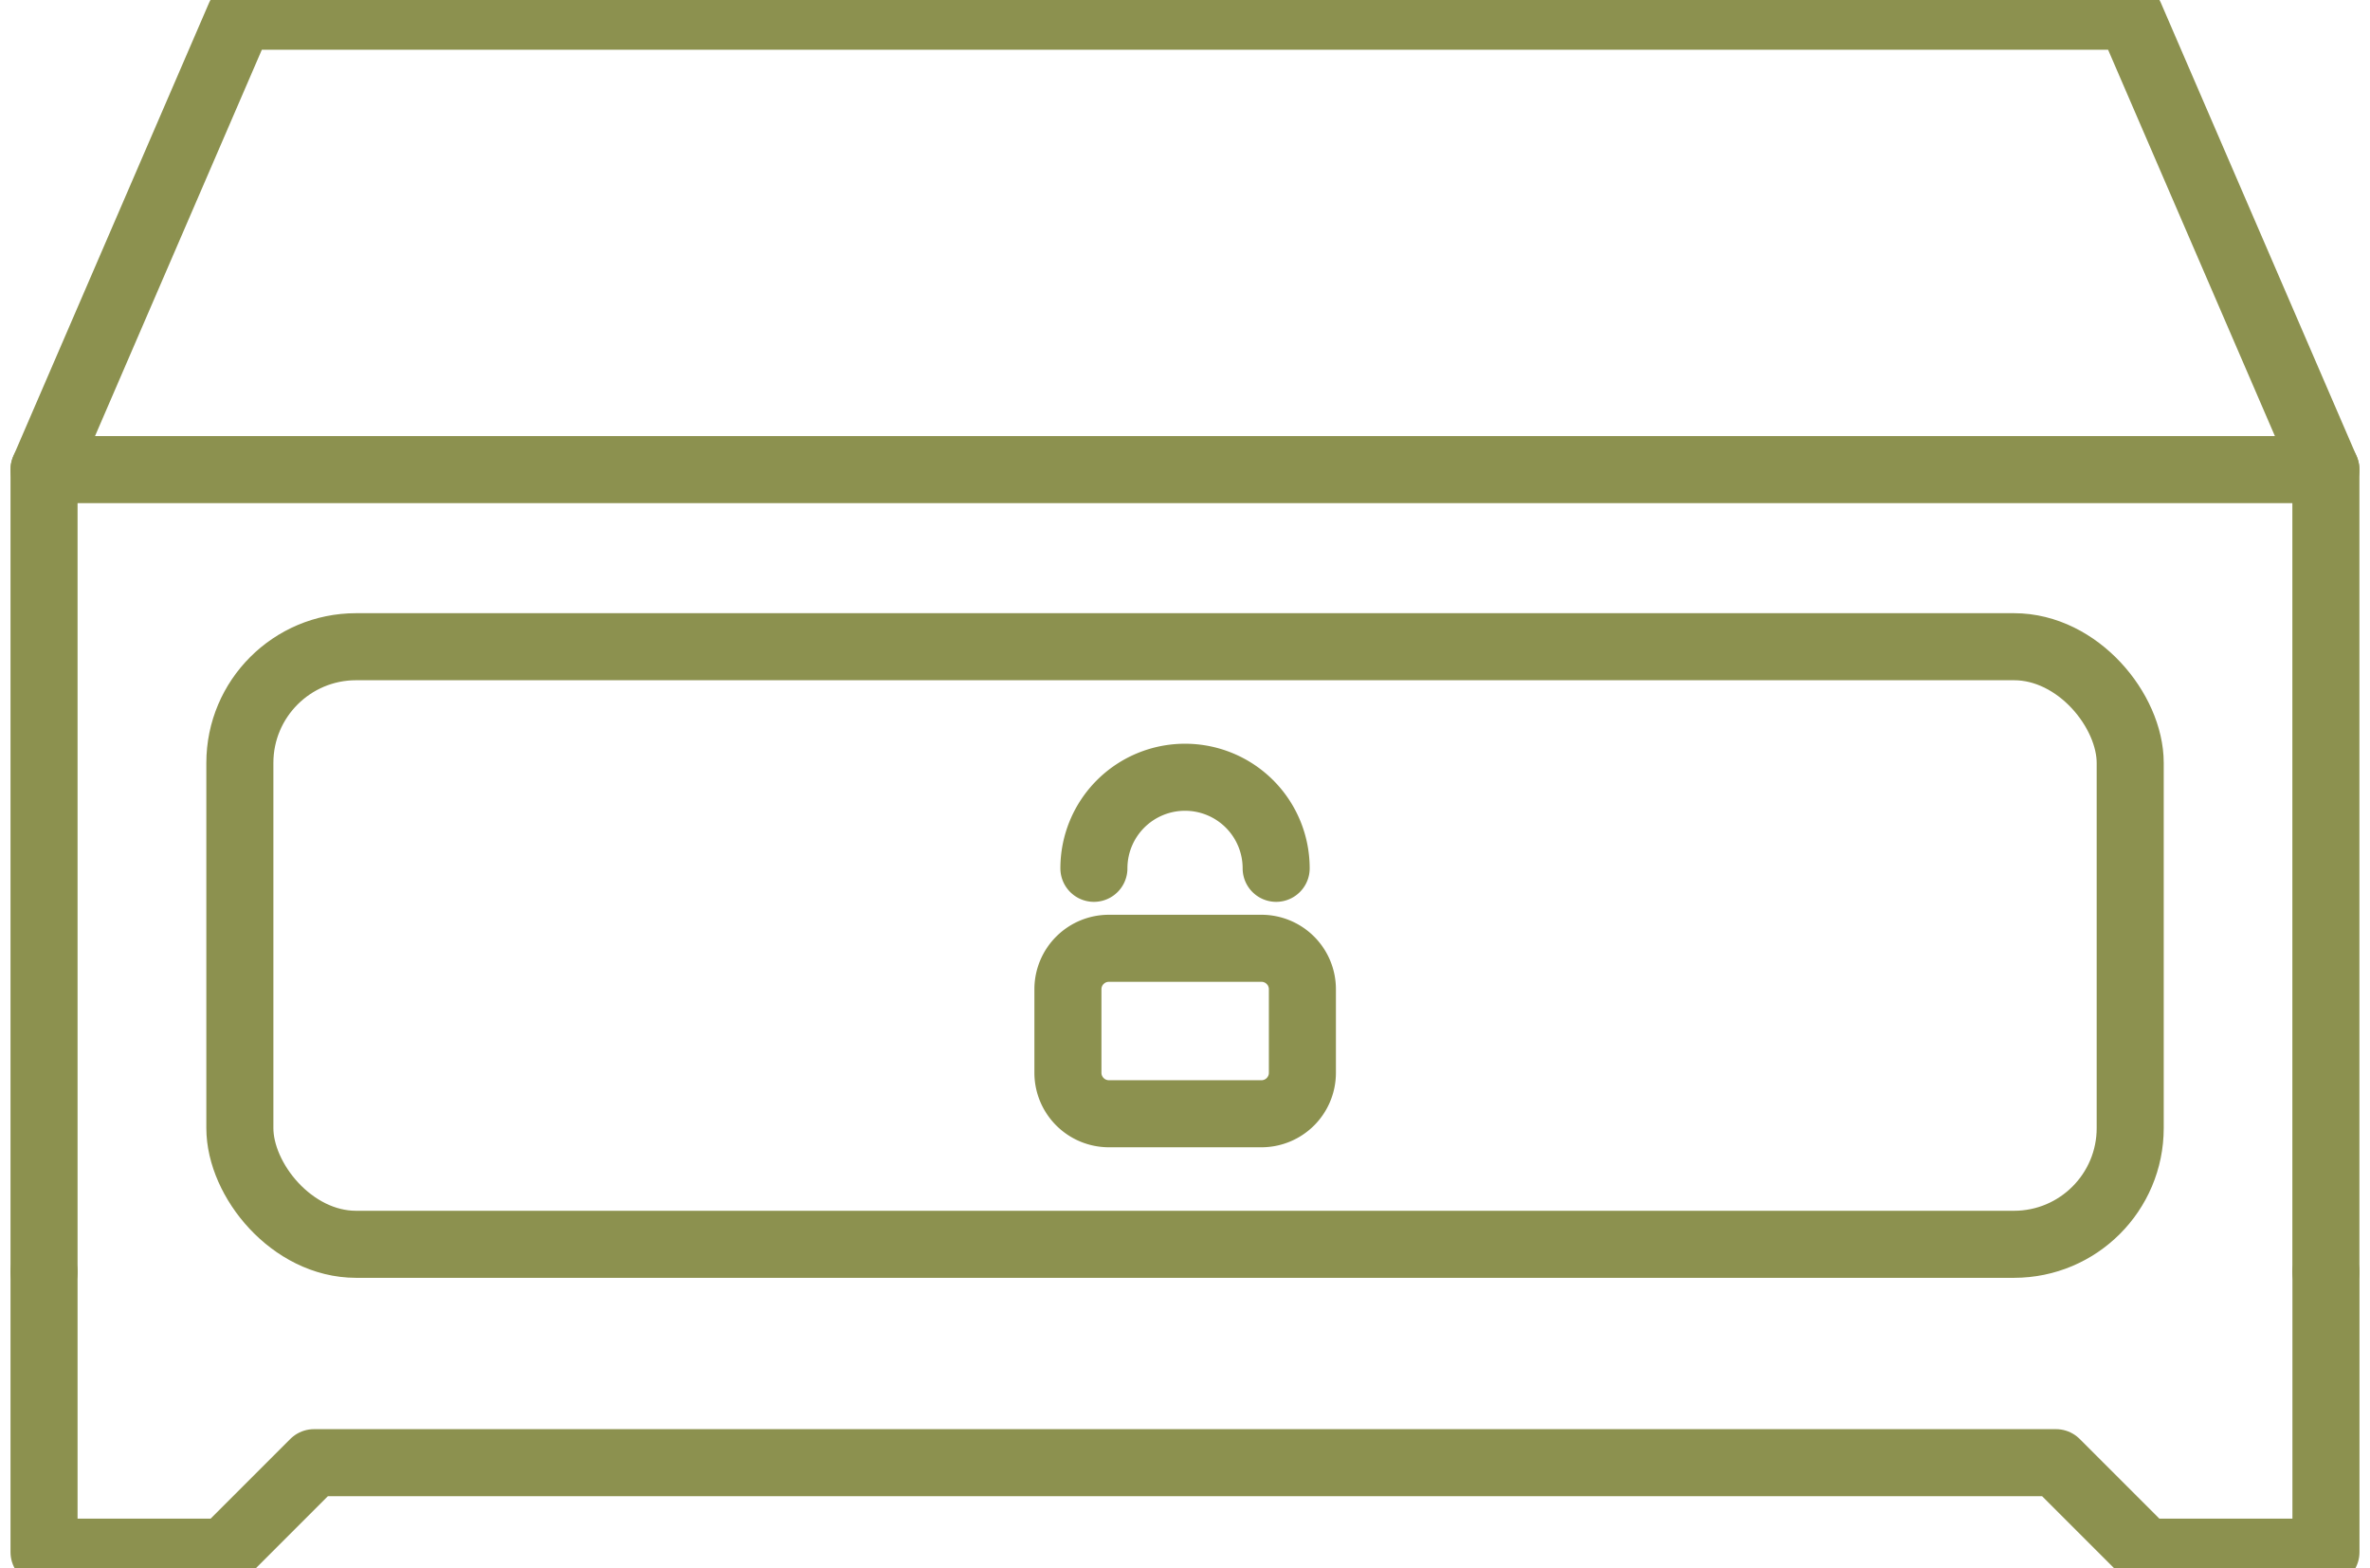
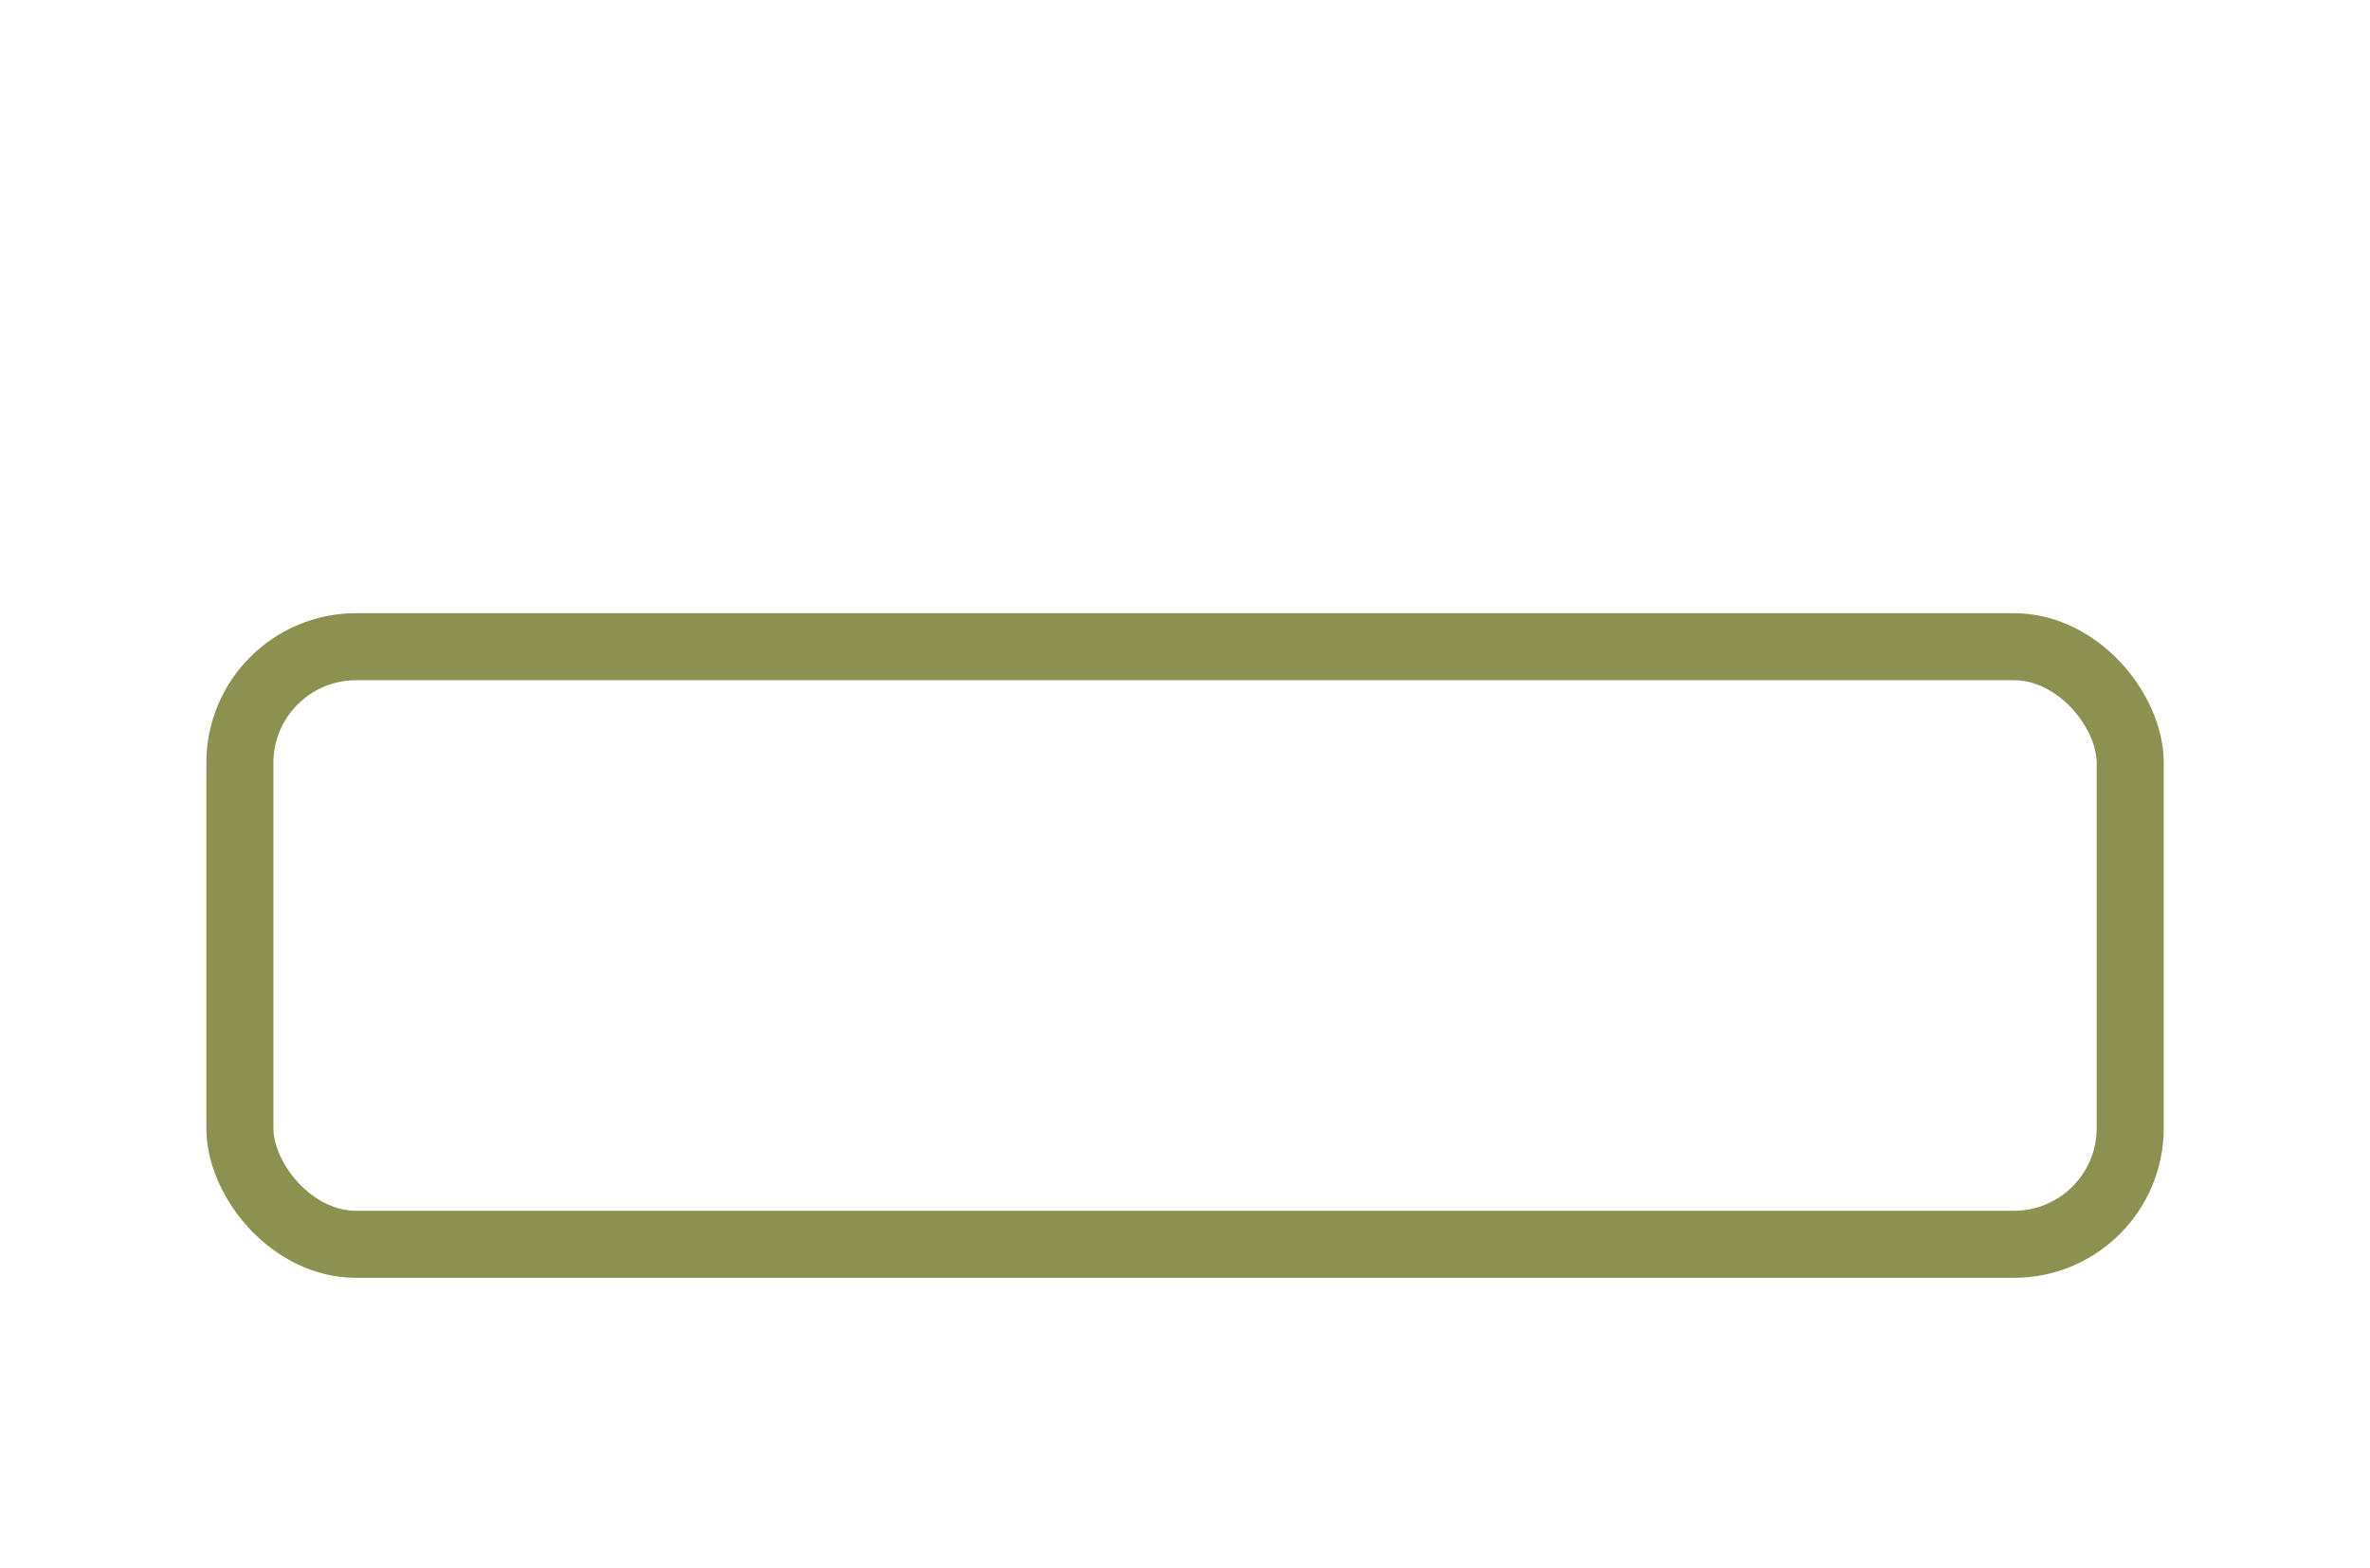
<svg xmlns="http://www.w3.org/2000/svg" preserveAspectRatio="xMidYMid slice" width="68px" height="45px" viewBox="0 0 37.399 25.295">
  <g id="Gruppe_5515" data-name="Gruppe 5515" transform="translate(-1141.915 -256.206)">
-     <path id="Pfad_3550" data-name="Pfad 3550" d="M1142.61,276.549v-12.66h36.008v12.66" fill="none" stroke="#8c914f" stroke-linecap="round" stroke-linejoin="round" stroke-width="1.058" />
-     <path id="Pfad_3551" data-name="Pfad 3551" d="M1142.61,276.549v4.423h2.848l1.412-1.412h27.489l1.412,1.412h2.848v-4.423" fill="none" stroke="#8c914f" stroke-linecap="round" stroke-linejoin="round" stroke-width="1.058" />
    <g id="Gruppe_5514" data-name="Gruppe 5514">
-       <path id="Rechteck_1944" data-name="Rechteck 1944" d="M.646,0h2.4A.646.646,0,0,1,3.7.646V1.965a.646.646,0,0,1-.646.646H.647A.647.647,0,0,1,0,1.965V.646A.646.646,0,0,1,.646,0Z" transform="translate(1158.767 271.443)" fill="none" stroke="#8c914f" stroke-linecap="round" stroke-linejoin="round" stroke-width="1.058" />
-       <path id="Pfad_3552" data-name="Pfad 3552" d="M1162.053,270.181a1.437,1.437,0,0,0-1.438-1.437h0a1.437,1.437,0,0,0-1.438,1.437" fill="none" stroke="#8c914f" stroke-linecap="round" stroke-linejoin="round" stroke-width="1.058" />
-     </g>
+       </g>
    <rect id="Rechteck_1945" data-name="Rechteck 1945" width="29.83" height="9.43" rx="1.834" transform="translate(1145.7 266.684)" fill="none" stroke="#8c914f" stroke-linecap="round" stroke-linejoin="round" stroke-width="1.058" />
-     <path id="Pfad_3553" data-name="Pfad 3553" d="M1142.61,263.889l3.089-7.154h29.83l3.089,7.154" fill="none" stroke="#8c914f" stroke-linecap="round" stroke-linejoin="round" stroke-width="1.058" />
  </g>
</svg>